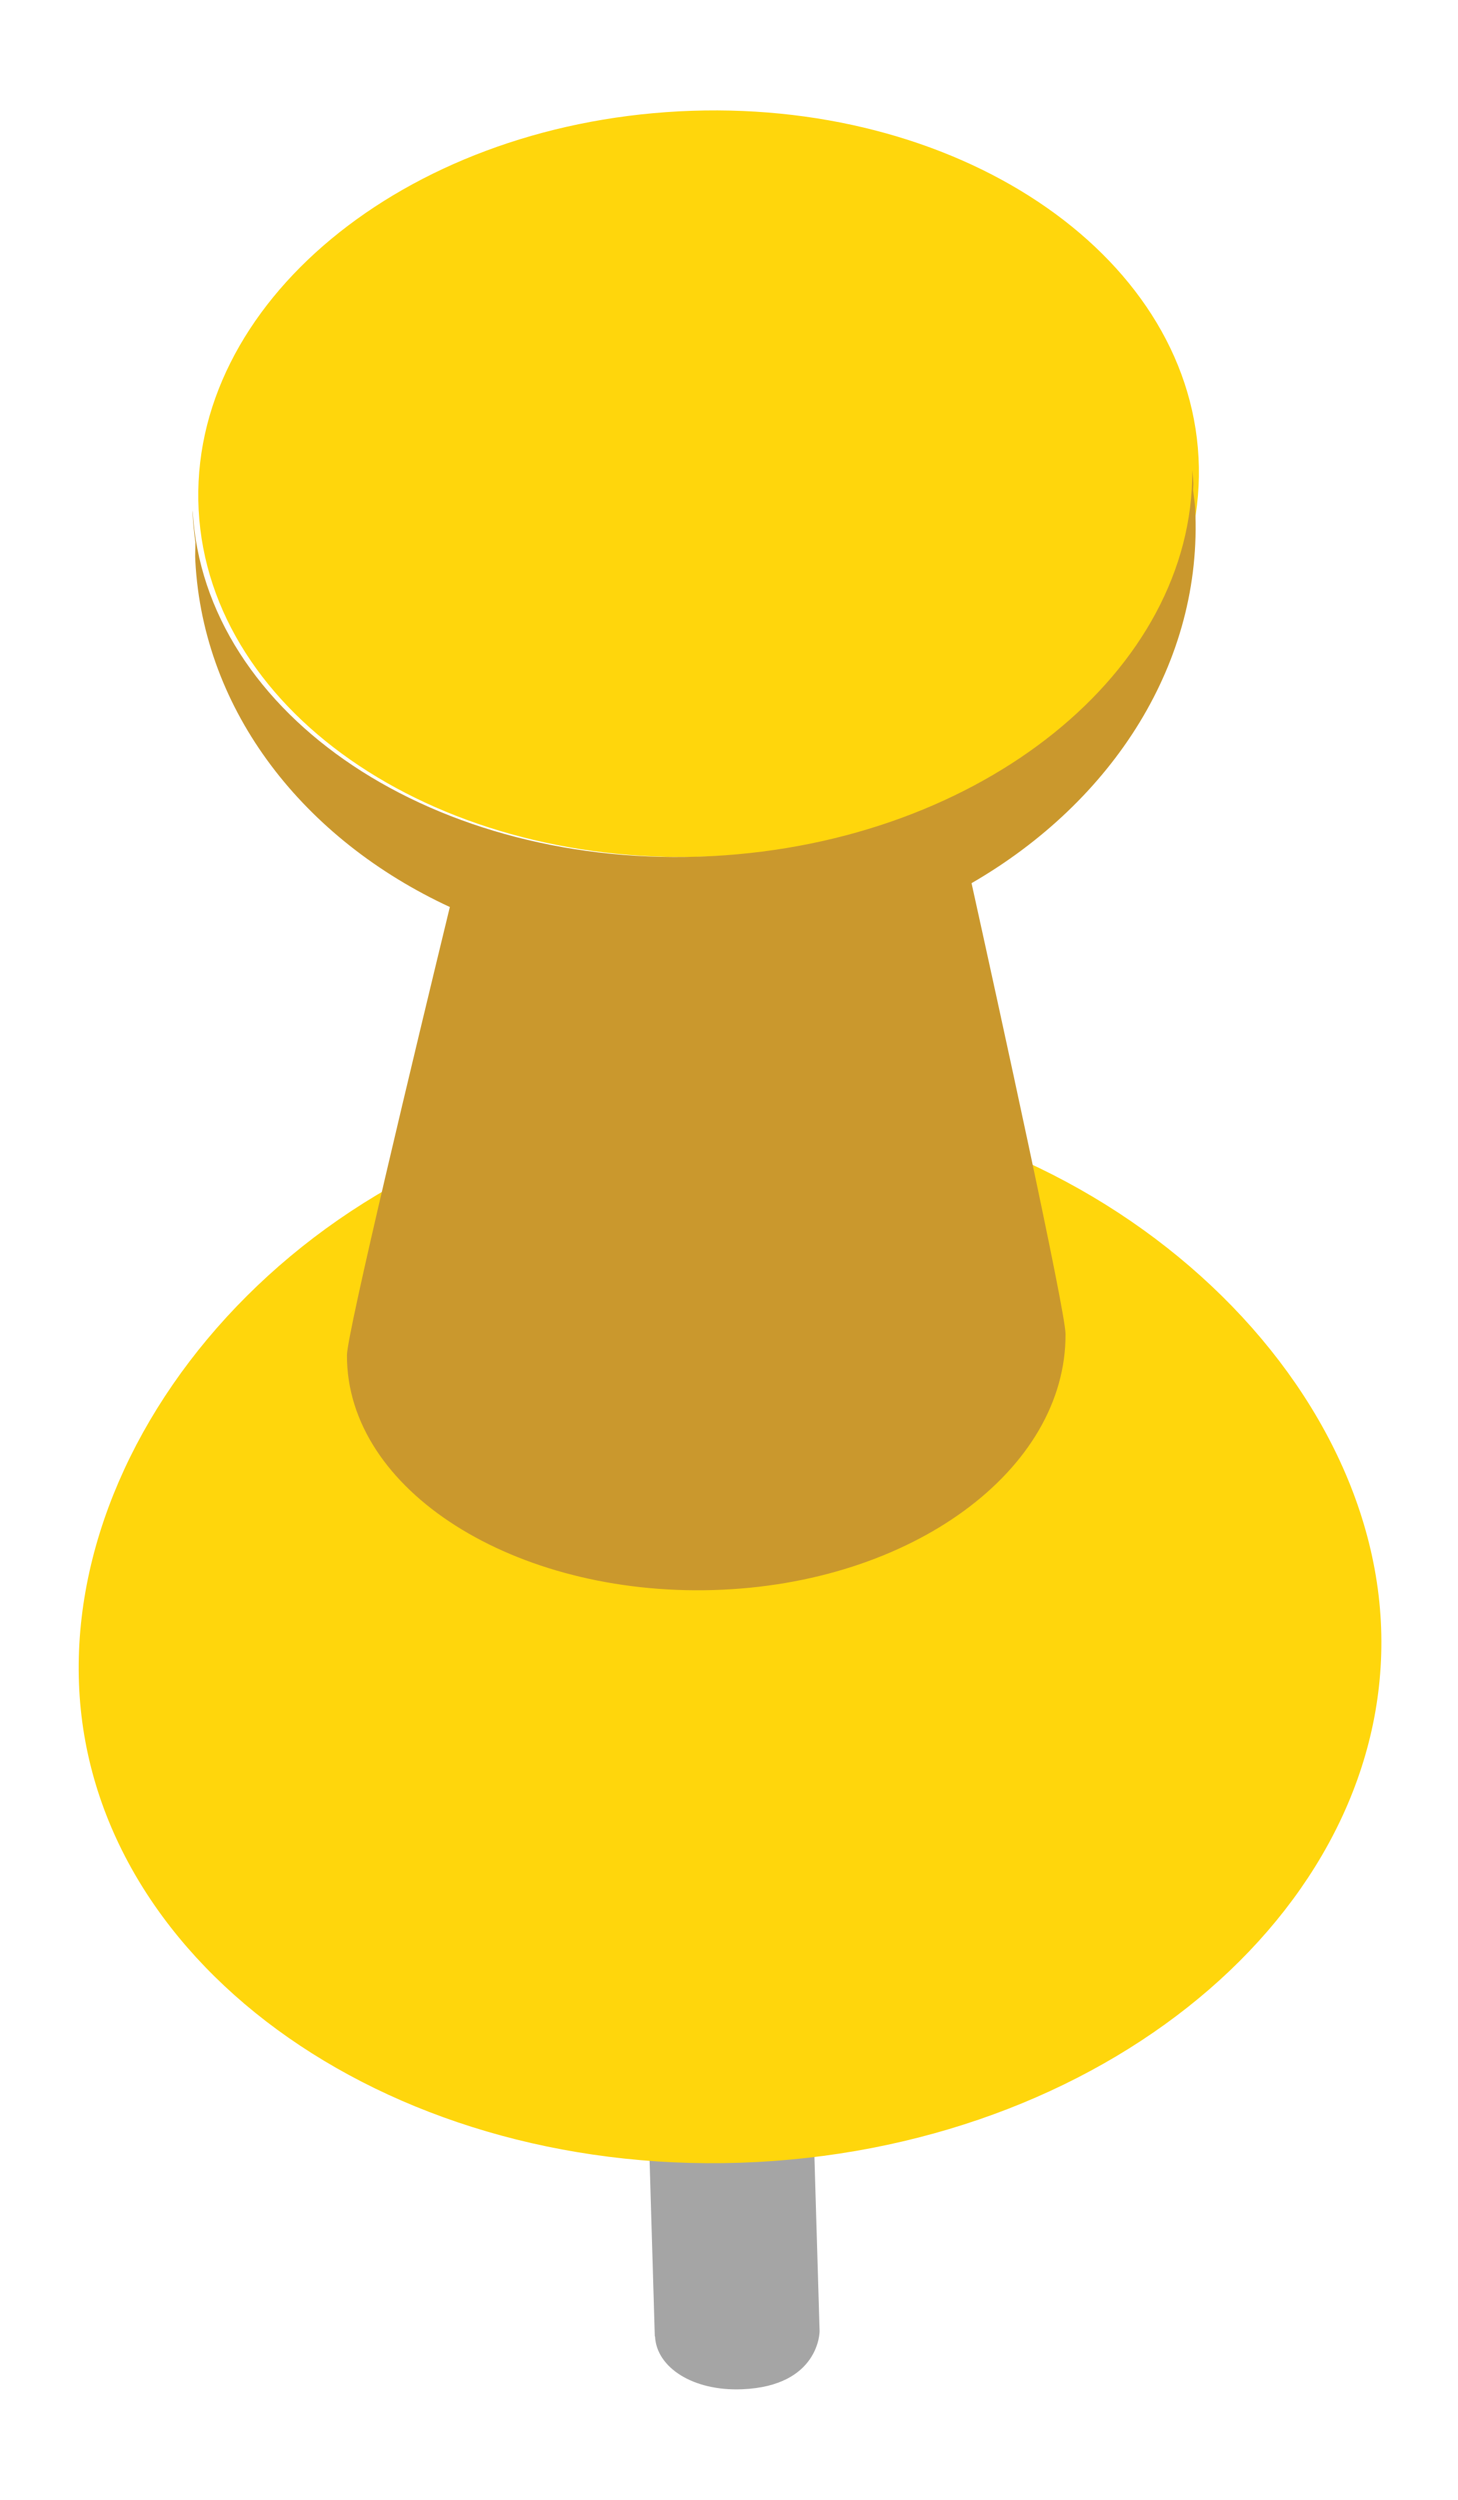
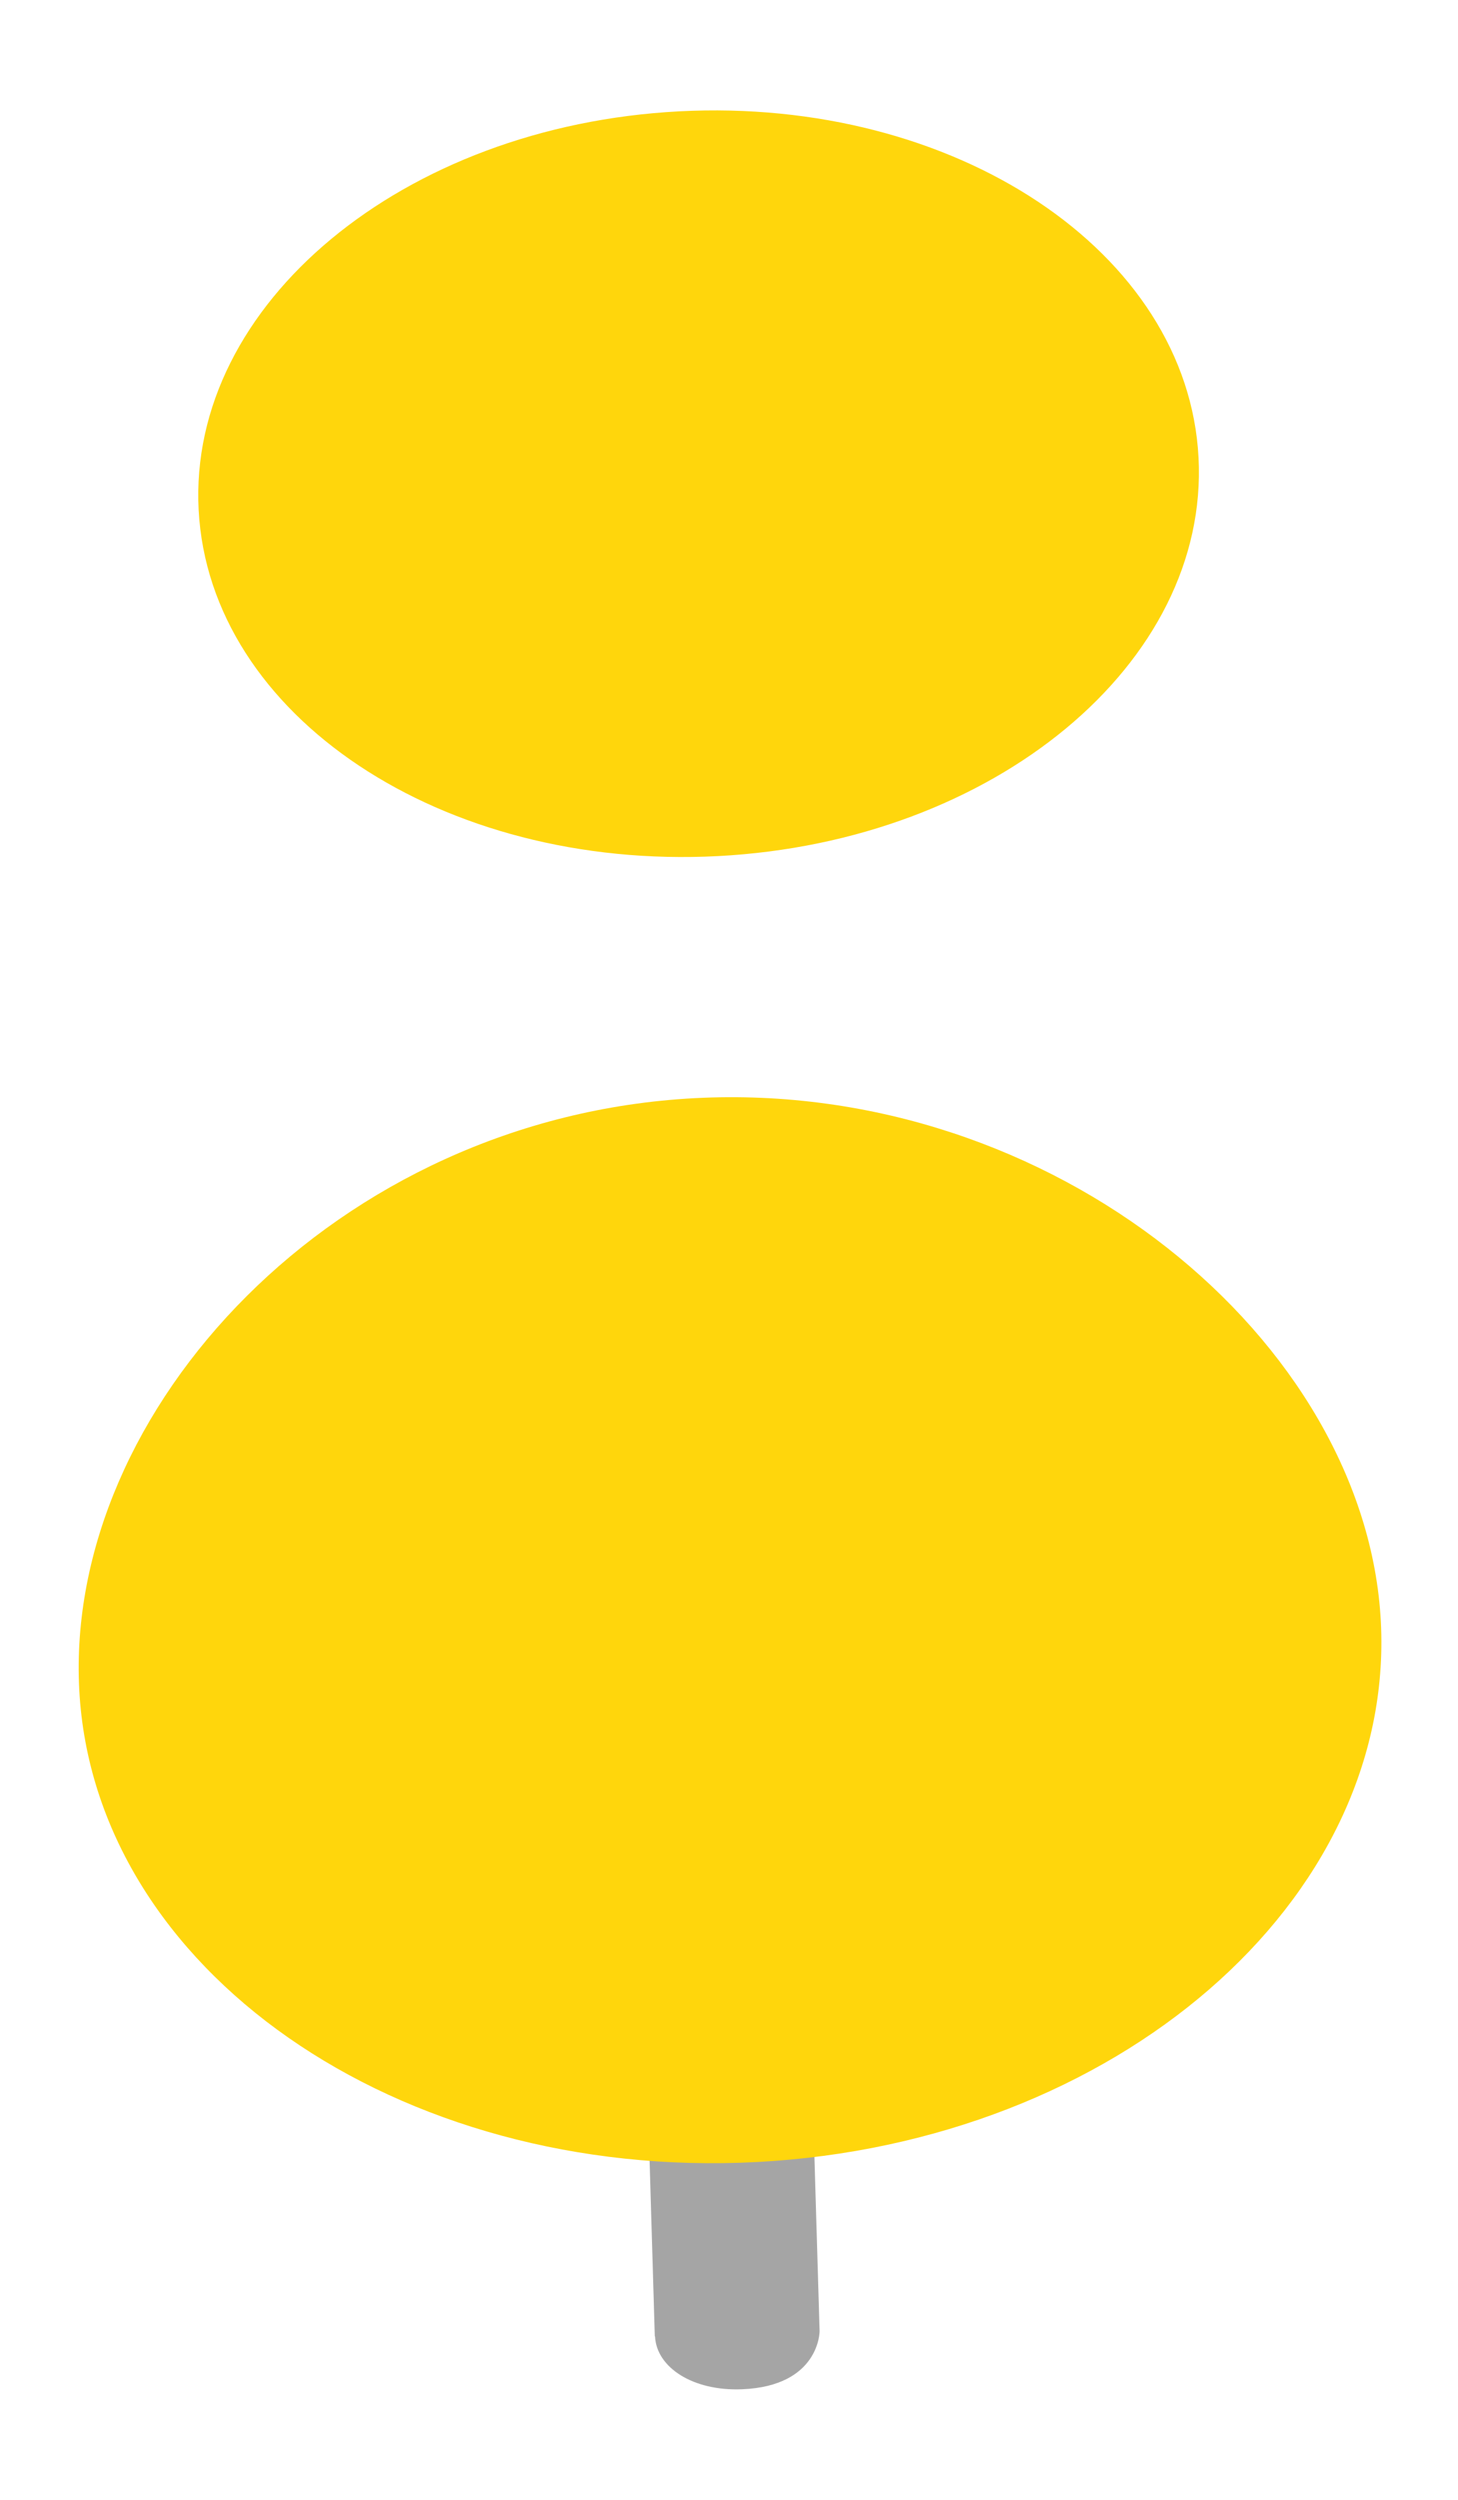
<svg xmlns="http://www.w3.org/2000/svg" version="1.1" id="Layer_1" x="0px" y="0px" viewBox="0 0 28 48" style="enable-background:new 0 0 28 48;" xml:space="preserve">
  <style type="text/css">
	.st0{fill:#A5A5A5;}
	.st1{fill:#FFD60C;}
	.st2{fill:#CA982D;}
	.st3{display:none;}
</style>
  <g id="Livello_1">
    <g id="blue_1_">
      <path class="st0" d="M15.74,44.764l-0.482-16.228l-3.164,0.094l0.481,16.227c0,0,0.003,0.005,0.005,0.008    c0.029,0.594,0.728,1.05,1.669,1.012C15.741,45.817,15.74,44.764,15.74,44.764z" />
      <path class="st1" d="M26.518,31.132c-0.282-5.372-6.271-10.408-13.174-10.046C6.442,21.448,1.239,27.072,1.522,32.444    c0.282,5.372,6.106,9.433,13.009,9.07C21.433,41.152,26.8,36.504,26.518,31.132z" />
      <path class="st1" d="M23.017,8.784c0.207,3.949-3.923,7.376-9.226,7.654c-5.302,0.278-9.769-2.697-9.976-6.646    C3.608,5.843,7.738,2.416,13.04,2.138C18.343,1.86,22.81,4.836,23.017,8.784z" />
-       <path class="st2" d="M22.952,9.758c-0.006-0.117-0.027-0.23-0.039-0.345c0-0.046,0.006-0.09,0.005-0.136    c-0.003-0.084-0.015-0.165-0.021-0.248c0.027,3.844-4.03,7.136-9.222,7.409C8.379,16.716,3.916,13.747,3.7,9.804    c0,0.015-0.002,0.029-0.001,0.044c0.006,0.193,0.03,0.383,0.054,0.572c0,0.116-0.009,0.23-0.002,0.347    c0.152,2.908,2.098,5.357,4.888,6.649c-0.64,2.637-1.976,8.189-1.976,8.605c-0.009,2.605,3.229,4.623,7.04,4.51    c3.811-0.112,6.775-2.313,6.76-4.918c-0.002-0.445-1.276-6.26-1.805-8.655C21.372,15.39,23.107,12.713,22.952,9.758z" />
    </g>
  </g>
</svg>